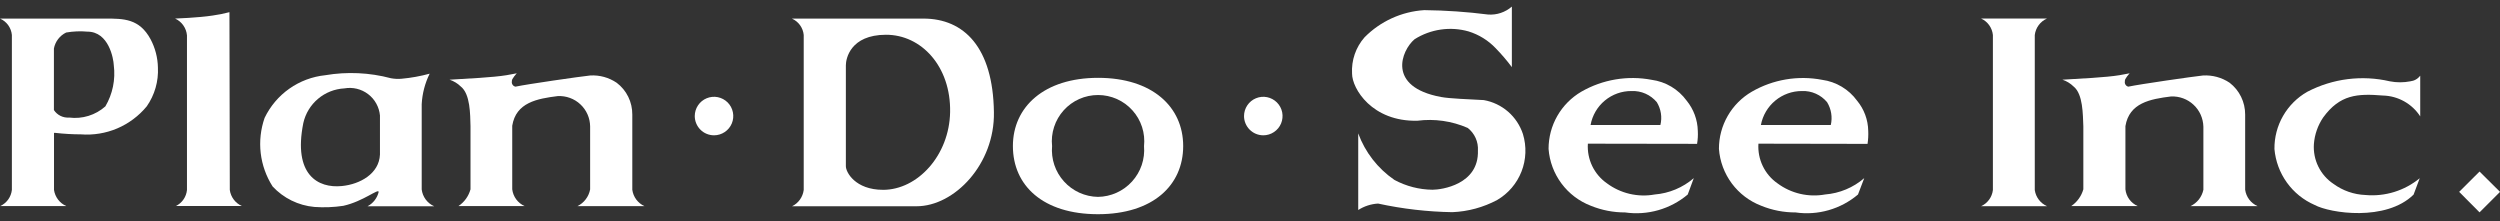
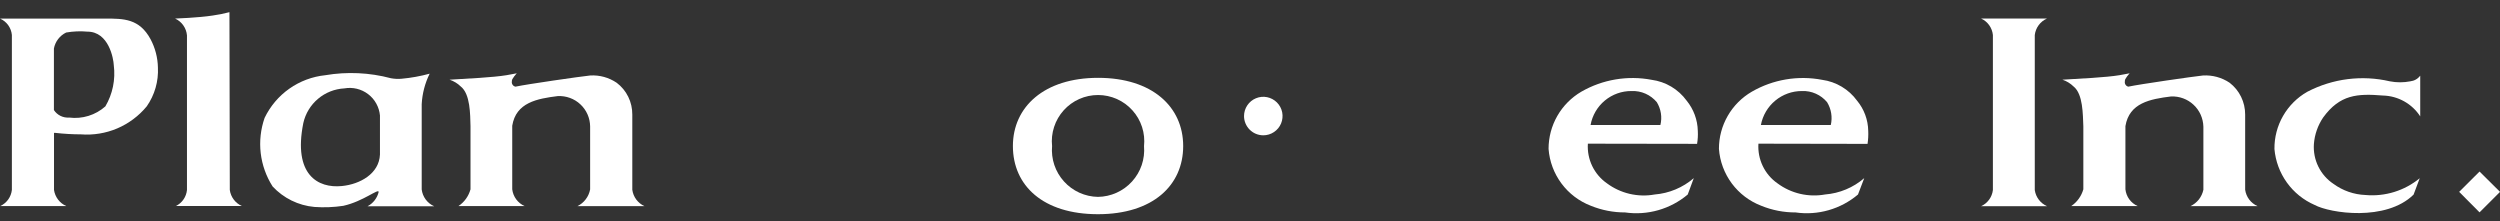
<svg xmlns="http://www.w3.org/2000/svg" width="113" height="10" viewBox="0 0 113 10" fill="none">
  <rect x="0" y="0" width="113" height="10" fill="#333333" stroke="none" />
-   <path d="M67.265 0.657C67.459 0.67 67.653 0.646 67.836 0.584C68.02 0.522 68.19 0.425 68.336 0.298V3.034C68.111 2.734 67.867 2.448 67.604 2.179C67.267 1.825 66.845 1.564 66.378 1.42C65.969 1.304 65.54 1.275 65.12 1.337C64.699 1.398 64.296 1.547 63.937 1.775C63.342 2.28 62.672 3.925 65.128 4.383C65.53 4.459 66.372 4.484 67.068 4.524C67.474 4.596 67.853 4.777 68.165 5.047C68.476 5.318 68.708 5.668 68.837 6.06C69.006 6.615 68.984 7.212 68.772 7.753C68.56 8.295 68.172 8.748 67.67 9.041C67.045 9.373 66.354 9.561 65.647 9.59C64.517 9.572 63.392 9.441 62.288 9.201C61.969 9.22 61.661 9.32 61.392 9.492V6.029C61.705 6.884 62.278 7.619 63.029 8.133C63.559 8.418 64.15 8.57 64.751 8.576C65.153 8.576 66.848 8.346 66.802 6.808C66.814 6.613 66.779 6.417 66.699 6.239C66.618 6.06 66.496 5.904 66.342 5.783C65.627 5.47 64.84 5.357 64.066 5.457C62.017 5.505 61.113 4.005 61.113 3.327C61.078 2.728 61.28 2.139 61.676 1.688C62.394 0.96 63.356 0.522 64.377 0.458C65.343 0.469 66.307 0.535 67.265 0.657Z" fill="#ffffff" />
-   <path d="M32.274 6.116C32.446 6.116 32.614 6.065 32.757 5.969C32.9 5.874 33.012 5.738 33.078 5.579C33.144 5.42 33.161 5.245 33.127 5.076C33.094 4.907 33.011 4.752 32.89 4.631C32.768 4.509 32.613 4.426 32.444 4.392C32.276 4.358 32.101 4.375 31.942 4.441C31.783 4.506 31.647 4.618 31.551 4.761C31.455 4.904 31.404 5.072 31.403 5.244C31.403 5.358 31.425 5.472 31.469 5.577C31.513 5.683 31.577 5.779 31.658 5.86C31.738 5.941 31.834 6.006 31.94 6.049C32.046 6.093 32.159 6.116 32.274 6.116Z" fill="#ffffff" />
  <path d="M57.101 6.116C57.273 6.116 57.441 6.065 57.584 5.969C57.727 5.874 57.839 5.738 57.905 5.579C57.971 5.42 57.988 5.245 57.955 5.076C57.921 4.907 57.838 4.752 57.717 4.631C57.595 4.509 57.44 4.426 57.272 4.392C57.103 4.358 56.928 4.375 56.769 4.441C56.61 4.506 56.474 4.618 56.378 4.761C56.282 4.904 56.231 5.072 56.23 5.244C56.23 5.358 56.252 5.472 56.296 5.577C56.34 5.683 56.404 5.779 56.485 5.86C56.566 5.941 56.661 6.006 56.767 6.049C56.873 6.093 56.986 6.116 57.101 6.116Z" fill="#ffffff" />
-   <path d="M101.488 8.575C101.485 8.564 101.485 8.553 101.488 8.541V8.573C101.488 8.573 101.481 8.575 101.488 8.575Z" fill="#ffffff" />
  <path d="M26.099 9.318H29.131C28.984 9.251 28.856 9.148 28.759 9.019C28.663 8.889 28.601 8.737 28.58 8.577V5.178C28.582 4.9 28.52 4.625 28.397 4.375C28.275 4.126 28.096 3.909 27.874 3.741C27.521 3.502 27.1 3.386 26.675 3.412C26.234 3.458 23.814 3.806 23.299 3.917C23.272 3.912 23.246 3.901 23.222 3.885C23.199 3.869 23.18 3.849 23.165 3.825C23.15 3.802 23.14 3.775 23.135 3.747C23.131 3.72 23.132 3.691 23.138 3.664C23.113 3.576 23.359 3.313 23.359 3.313C23.359 3.313 23.06 3.371 22.893 3.399C22.309 3.498 21.045 3.56 20.321 3.602C20.511 3.665 20.684 3.77 20.827 3.91C21.262 4.254 21.252 5.175 21.267 5.706V8.557C21.182 8.867 20.988 9.136 20.721 9.315H23.715C23.564 9.249 23.432 9.144 23.333 9.011C23.235 8.878 23.172 8.721 23.153 8.557V5.684C23.323 4.632 24.278 4.46 25.212 4.343C25.399 4.334 25.585 4.362 25.761 4.426C25.936 4.49 26.097 4.588 26.233 4.716C26.37 4.843 26.479 4.997 26.555 5.168C26.631 5.339 26.671 5.523 26.674 5.71V8.561C26.644 8.723 26.576 8.876 26.476 9.007C26.377 9.139 26.247 9.245 26.099 9.318Z" fill="#ffffff" />
  <path d="M99.007 9.318H102.043C101.894 9.253 101.764 9.15 101.665 9.021C101.567 8.891 101.503 8.738 101.481 8.577V5.178C101.482 4.9 101.42 4.626 101.298 4.377C101.177 4.128 100.999 3.91 100.78 3.741C100.425 3.502 100.001 3.387 99.574 3.412C99.137 3.458 96.716 3.806 96.198 3.917C96.172 3.911 96.147 3.899 96.124 3.883C96.102 3.867 96.084 3.846 96.07 3.823C96.055 3.799 96.046 3.773 96.042 3.746C96.038 3.719 96.04 3.691 96.046 3.664C96.016 3.576 96.261 3.313 96.261 3.313C96.261 3.313 95.965 3.371 95.798 3.399C95.214 3.498 93.95 3.56 93.221 3.602C93.41 3.664 93.583 3.77 93.726 3.91C94.156 4.254 94.143 5.175 94.167 5.706V8.557C94.079 8.866 93.885 9.135 93.618 9.315H96.625C96.474 9.249 96.343 9.144 96.245 9.011C96.147 8.878 96.087 8.721 96.069 8.557V5.701C96.241 4.649 97.194 4.477 98.131 4.36C98.317 4.352 98.503 4.381 98.678 4.445C98.853 4.509 99.013 4.608 99.149 4.736C99.286 4.863 99.395 5.016 99.471 5.186C99.547 5.357 99.588 5.54 99.593 5.727V8.577C99.559 8.738 99.489 8.888 99.388 9.017C99.286 9.145 99.156 9.248 99.007 9.318Z" fill="#ffffff" />
  <path d="M89.543 9.321H92.528C92.381 9.257 92.253 9.156 92.156 9.029C92.058 8.901 91.995 8.751 91.972 8.592V1.583C91.991 1.421 92.052 1.267 92.149 1.136C92.246 1.005 92.376 0.902 92.525 0.837H89.543C89.69 0.903 89.817 1.007 89.911 1.138C90.005 1.269 90.063 1.423 90.079 1.583V8.589C90.061 8.747 90.001 8.898 89.907 9.026C89.814 9.154 89.688 9.256 89.543 9.321Z" fill="#ffffff" />
  <path d="M7.943 9.311H10.931C10.786 9.247 10.66 9.147 10.565 9.02C10.47 8.893 10.408 8.745 10.387 8.588C10.387 8.58 10.371 0.55 10.371 0.55C10.122 0.616 9.868 0.667 9.613 0.702C8.96 0.803 7.915 0.839 7.915 0.839C8.064 0.907 8.191 1.013 8.285 1.146C8.379 1.279 8.437 1.435 8.451 1.598V8.588C8.436 8.742 8.381 8.891 8.292 9.018C8.203 9.146 8.083 9.248 7.943 9.316L7.943 9.311Z" fill="#ffffff" />
  <path d="M76.708 6.502C76.741 6.309 76.752 6.112 76.741 5.916C76.73 5.417 76.552 4.936 76.236 4.549C76.05 4.294 75.814 4.078 75.543 3.917C75.272 3.755 74.97 3.65 74.657 3.608C73.567 3.401 72.439 3.591 71.477 4.144C71.026 4.408 70.651 4.785 70.391 5.239C70.131 5.692 69.995 6.206 69.995 6.729C70.037 7.295 70.239 7.837 70.578 8.293C70.916 8.748 71.377 9.098 71.907 9.301C72.399 9.501 72.925 9.604 73.455 9.602C73.957 9.674 74.469 9.639 74.957 9.499C75.444 9.36 75.897 9.119 76.285 8.793L76.559 8.052C76.063 8.48 75.443 8.739 74.79 8.791C74.415 8.859 74.03 8.849 73.659 8.762C73.288 8.675 72.938 8.513 72.632 8.285C72.347 8.086 72.118 7.816 71.967 7.503C71.817 7.189 71.749 6.842 71.772 6.494L76.708 6.502ZM73.746 4.115C73.963 4.106 74.178 4.146 74.377 4.234C74.575 4.322 74.75 4.454 74.889 4.62C74.982 4.773 75.044 4.942 75.072 5.119C75.1 5.296 75.092 5.476 75.05 5.65H71.894C71.972 5.217 72.201 4.825 72.54 4.544C72.879 4.263 73.306 4.111 73.746 4.115Z" fill="#ffffff" />
  <path d="M84.413 6.503C84.443 6.308 84.453 6.112 84.444 5.916C84.436 5.416 84.258 4.934 83.938 4.549C83.752 4.294 83.516 4.079 83.245 3.918C82.974 3.756 82.673 3.651 82.36 3.608C81.271 3.4 80.143 3.59 79.183 4.144C78.73 4.407 78.354 4.784 78.093 5.238C77.832 5.691 77.695 6.206 77.696 6.729C77.737 7.295 77.94 7.838 78.279 8.294C78.618 8.749 79.08 9.098 79.61 9.301C80.102 9.502 80.629 9.604 81.16 9.602C81.661 9.674 82.171 9.639 82.657 9.499C83.143 9.36 83.594 9.119 83.981 8.792L84.264 8.051C83.768 8.48 83.148 8.738 82.496 8.79C82.121 8.858 81.736 8.848 81.364 8.761C80.993 8.674 80.644 8.512 80.338 8.284C80.053 8.085 79.825 7.815 79.675 7.501C79.525 7.188 79.458 6.841 79.481 6.494L84.413 6.503ZM81.449 4.115C81.664 4.106 81.879 4.147 82.076 4.235C82.273 4.322 82.447 4.454 82.585 4.62C82.773 4.928 82.833 5.298 82.752 5.65H79.592C79.674 5.217 79.904 4.827 80.243 4.547C80.582 4.266 81.009 4.113 81.449 4.115Z" fill="#ffffff" />
  <path d="M105.005 5.313C105.764 4.268 106.558 4.225 107.707 4.318C108.043 4.326 108.373 4.416 108.667 4.58C108.961 4.744 109.211 4.977 109.394 5.26V3.423C109.34 3.493 109.272 3.552 109.195 3.595C109.118 3.639 109.032 3.666 108.944 3.676C108.64 3.735 108.327 3.735 108.023 3.676C106.761 3.382 105.436 3.55 104.287 4.15C103.832 4.409 103.455 4.786 103.194 5.24C102.933 5.695 102.799 6.211 102.805 6.734C102.852 7.281 103.046 7.804 103.365 8.249C103.685 8.695 104.119 9.045 104.622 9.264C105.315 9.638 107.847 10.023 109.094 8.796L109.372 8.055C108.686 8.621 107.804 8.894 106.918 8.814C106.398 8.794 105.896 8.619 105.476 8.313C105.182 8.118 104.945 7.848 104.789 7.531C104.633 7.214 104.564 6.862 104.588 6.509C104.621 6.081 104.765 5.669 105.005 5.313Z" fill="#ffffff" />
  <path d="M45.783 6.601C45.783 4.833 47.194 3.518 49.635 3.518C52.076 3.518 53.48 4.824 53.48 6.601C53.48 8.379 52.107 9.682 49.628 9.682C47.149 9.682 45.783 8.392 45.783 6.601ZM49.628 8.899C49.918 8.895 50.205 8.831 50.469 8.712C50.734 8.593 50.972 8.42 51.167 8.205C51.362 7.99 51.511 7.738 51.605 7.463C51.698 7.188 51.734 6.896 51.71 6.607C51.741 6.316 51.711 6.021 51.621 5.742C51.531 5.463 51.383 5.207 51.187 4.989C50.992 4.77 50.752 4.596 50.484 4.476C50.217 4.357 49.927 4.295 49.634 4.295C49.341 4.294 49.051 4.356 48.784 4.474C48.516 4.593 48.276 4.767 48.08 4.985C47.884 5.203 47.735 5.459 47.645 5.738C47.554 6.016 47.523 6.311 47.554 6.602C47.529 6.891 47.564 7.183 47.656 7.458C47.749 7.733 47.897 7.986 48.092 8.201C48.286 8.417 48.523 8.59 48.787 8.71C49.052 8.83 49.338 8.894 49.628 8.899Z" fill="#ffffff" />
-   <path d="M41.739 0.84H35.792C35.939 0.904 36.066 1.007 36.161 1.137C36.255 1.268 36.313 1.421 36.328 1.581V8.585C36.308 8.742 36.25 8.892 36.158 9.021C36.066 9.15 35.944 9.254 35.801 9.323H41.427C43.145 9.323 44.969 7.414 44.925 5.069C44.885 2.137 43.572 0.84 41.739 0.84ZM39.913 8.58C38.663 8.58 38.225 7.786 38.233 7.502V2.95C38.233 2.654 38.434 1.576 40.042 1.571C41.65 1.566 42.985 3.01 42.945 5.068C42.91 7.013 41.483 8.583 39.907 8.581L39.913 8.58Z" fill="#ffffff" />
  <path d="M6.805 1.772C6.299 0.837 5.583 0.84 4.761 0.84H0C0.148 0.904 0.275 1.007 0.37 1.137C0.464 1.268 0.522 1.421 0.537 1.581V8.585C0.519 8.741 0.462 8.89 0.371 9.017C0.279 9.145 0.156 9.247 0.013 9.313H2.995C2.848 9.249 2.721 9.148 2.624 9.021C2.527 8.893 2.464 8.743 2.441 8.585V6.007C2.464 6.004 2.487 6.004 2.51 6.007C2.891 6.05 3.275 6.072 3.658 6.073C4.219 6.116 4.782 6.024 5.3 5.804C5.817 5.583 6.274 5.242 6.632 4.808C6.991 4.295 7.169 3.678 7.138 3.053C7.129 2.606 7.015 2.167 6.805 1.772ZM4.761 4.809C4.54 5.005 4.281 5.151 3.999 5.238C3.717 5.325 3.42 5.351 3.127 5.314C2.992 5.324 2.857 5.298 2.736 5.239C2.614 5.179 2.511 5.088 2.437 4.975V2.193C2.466 2.038 2.531 1.891 2.627 1.766C2.724 1.64 2.848 1.539 2.99 1.47C3.307 1.415 3.629 1.401 3.949 1.43C4.92 1.43 5.131 2.656 5.143 2.947C5.226 3.594 5.092 4.25 4.761 4.811V4.809Z" fill="#ffffff" />
  <path d="M16.616 9.322H19.624C19.472 9.256 19.341 9.151 19.242 9.018C19.143 8.884 19.081 8.728 19.061 8.564V4.706C19.087 4.227 19.209 3.759 19.421 3.33C19.006 3.443 18.583 3.52 18.155 3.559C17.994 3.574 17.832 3.566 17.673 3.537C16.703 3.279 15.689 3.232 14.699 3.4C14.116 3.461 13.558 3.67 13.078 4.008C12.599 4.345 12.214 4.8 11.96 5.329C11.782 5.839 11.722 6.383 11.784 6.92C11.847 7.457 12.031 7.972 12.322 8.428C12.816 8.959 13.489 9.289 14.211 9.354C14.647 9.385 15.085 9.368 15.517 9.303C16.422 9.103 17.124 8.494 17.115 8.679C17.082 8.815 17.02 8.943 16.934 9.054C16.848 9.165 16.739 9.256 16.615 9.322L16.616 9.322ZM15.452 8.409C14.375 8.518 13.241 7.904 13.71 5.561C13.806 5.133 14.04 4.748 14.375 4.466C14.71 4.183 15.129 4.018 15.566 3.995C15.753 3.962 15.945 3.968 16.129 4.012C16.314 4.057 16.487 4.139 16.638 4.254C16.789 4.368 16.915 4.513 17.007 4.679C17.099 4.845 17.156 5.028 17.174 5.217V6.985C17.138 7.848 16.276 8.329 15.452 8.409Z" fill="#ffffff" />
  <path d="M112.075 9.598L113.001 8.672L112.075 7.754L111.154 8.672L112.075 9.598Z" fill="#ffffff" />
</svg>